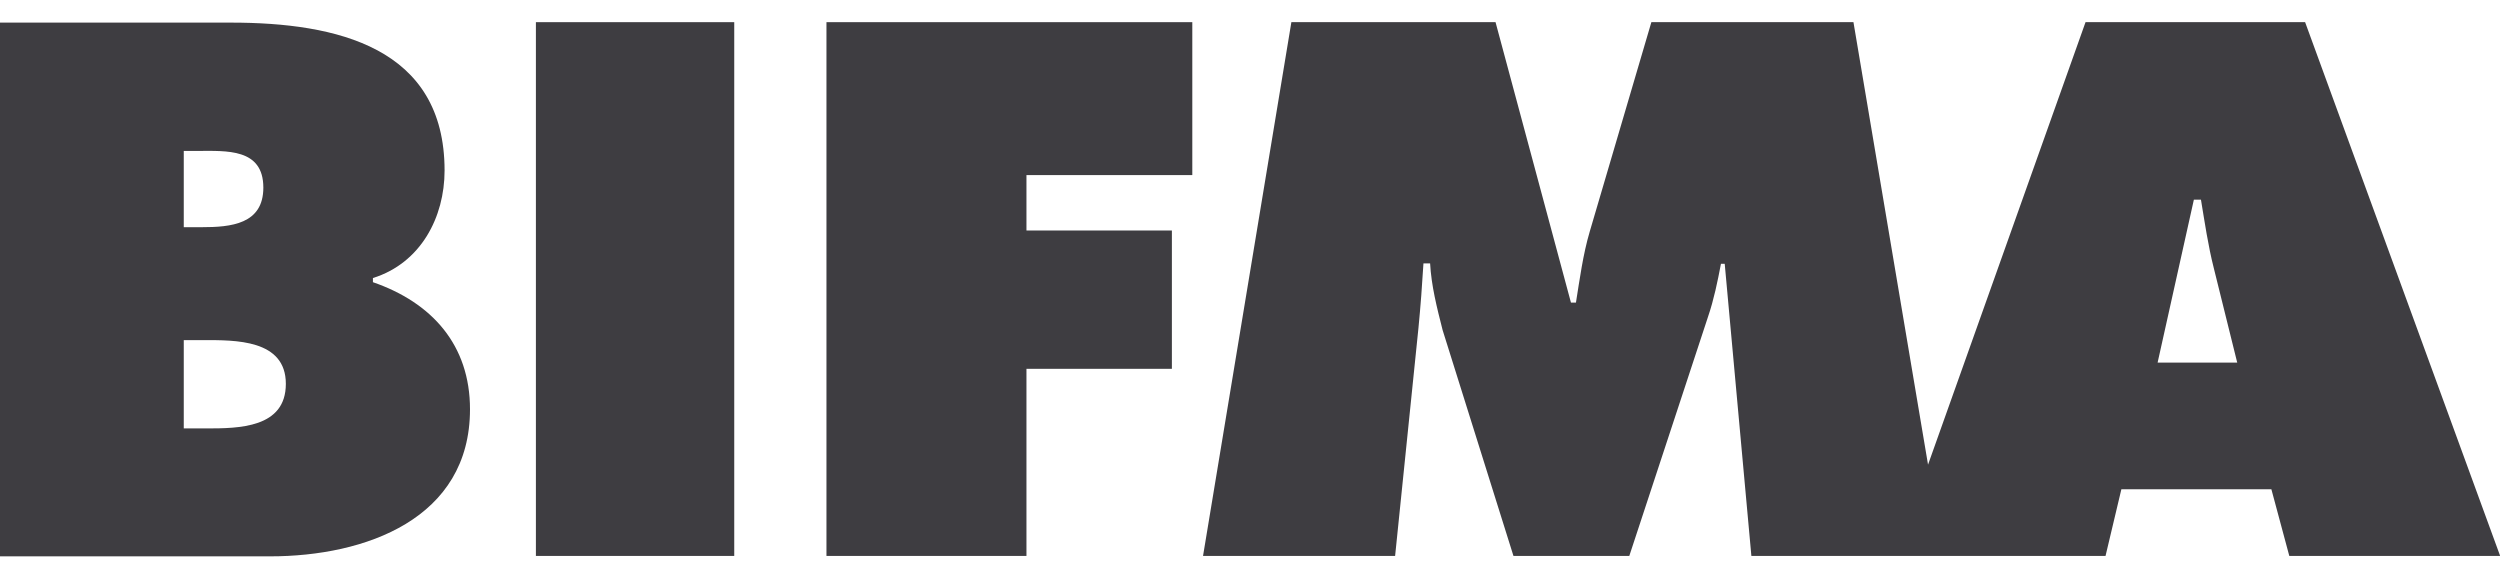
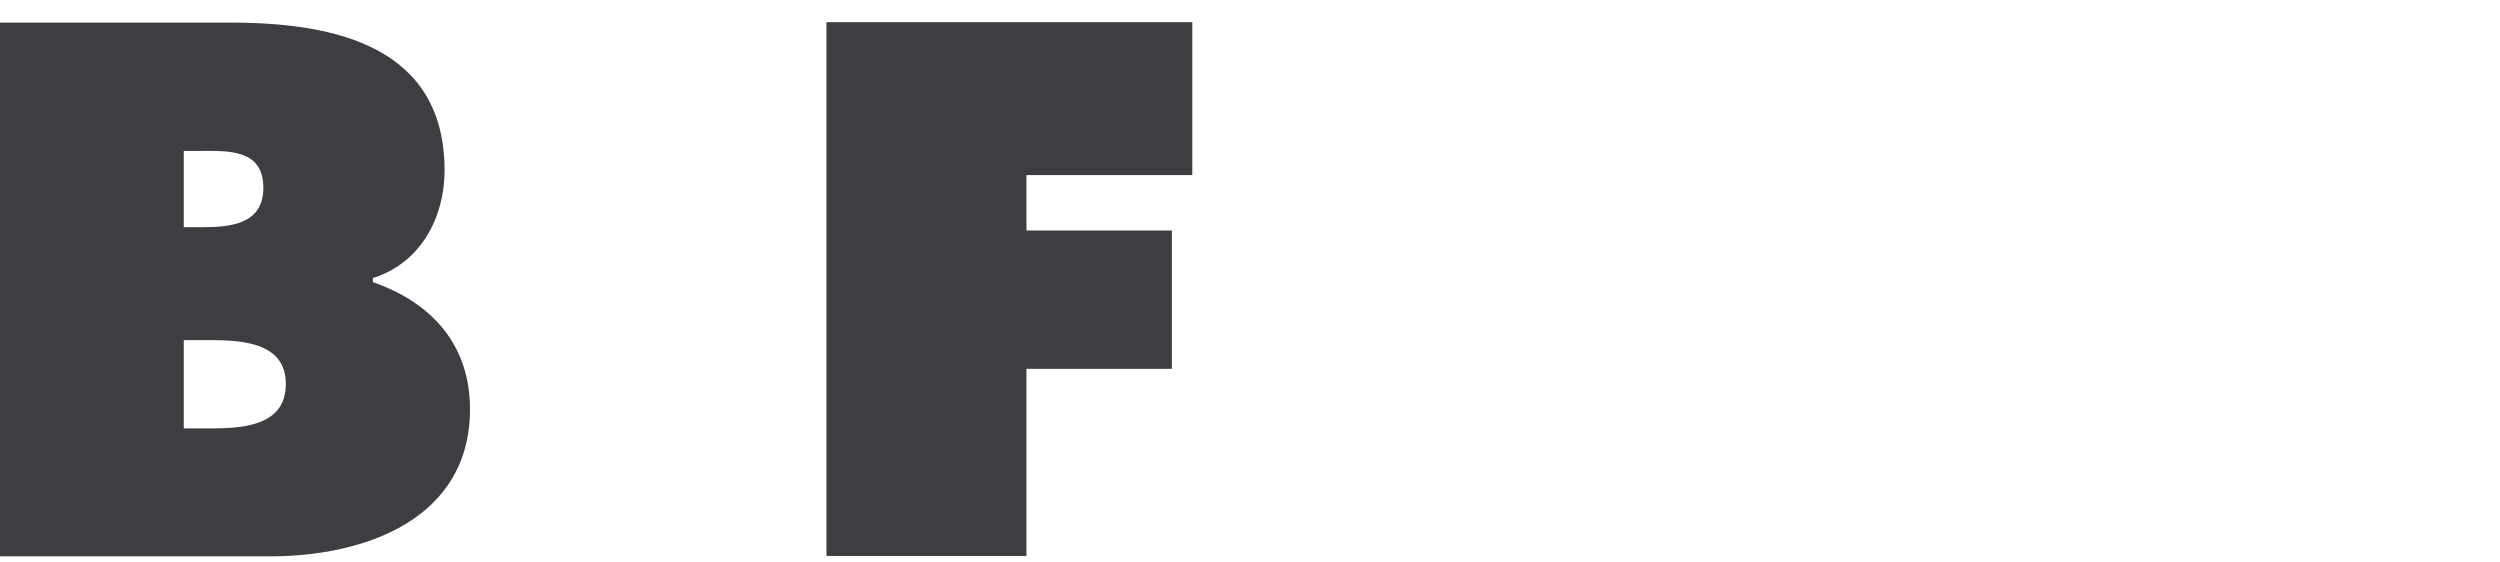
<svg xmlns="http://www.w3.org/2000/svg" width="89" height="20" viewBox="0 0 89 20" fill="none">
-   <path d="M76.811 12.908L78.102 7.108H78.354C78.488 7.909 78.606 8.74 78.814 9.556L79.645 12.908M82.062 0.789H74.245L68.638 16.542L65.983 0.789H58.789L56.593 8.25C56.356 9.051 56.237 9.941 56.104 10.772H55.926L53.241 0.789H45.973L42.828 19.791H49.666L50.497 11.677C50.571 10.92 50.63 10.134 50.675 9.378H50.912C50.957 10.179 51.15 10.935 51.357 11.751L53.879 19.791H58.003L60.806 11.276C61.014 10.668 61.147 10.015 61.266 9.392H61.4L62.349 19.791H74.957L75.521 17.417H80.861L81.499 19.791H89.005L82.062 0.789Z" fill="#29282D" fill-opacity="0.9" />
  <path d="M29.422 19.791H36.542V13.13H41.719V8.206H36.542V6.233H42.446V0.789H29.422" fill="#29282D" fill-opacity="0.9" />
-   <path d="M26.139 0.789H19.078V19.791H26.139V0.789Z" fill="#29282D" fill-opacity="0.9" />
  <path d="M7.343 15.252H6.542V12.108H7.239C8.366 12.108 10.176 12.078 10.176 13.665C10.176 15.238 8.5 15.252 7.343 15.252ZM6.542 5.373H7.031C8.055 5.373 9.375 5.27 9.375 6.679C9.375 7.984 8.218 8.088 7.179 8.088H6.542V5.373ZM13.276 10.046V9.898C14.982 9.364 15.827 7.732 15.827 6.071C15.827 1.68 11.985 0.805 8.218 0.805H0V19.806H9.612C13.009 19.806 16.732 18.471 16.732 14.57C16.732 12.286 15.382 10.773 13.276 10.046Z" fill="#29282D" fill-opacity="0.9" />
</svg>